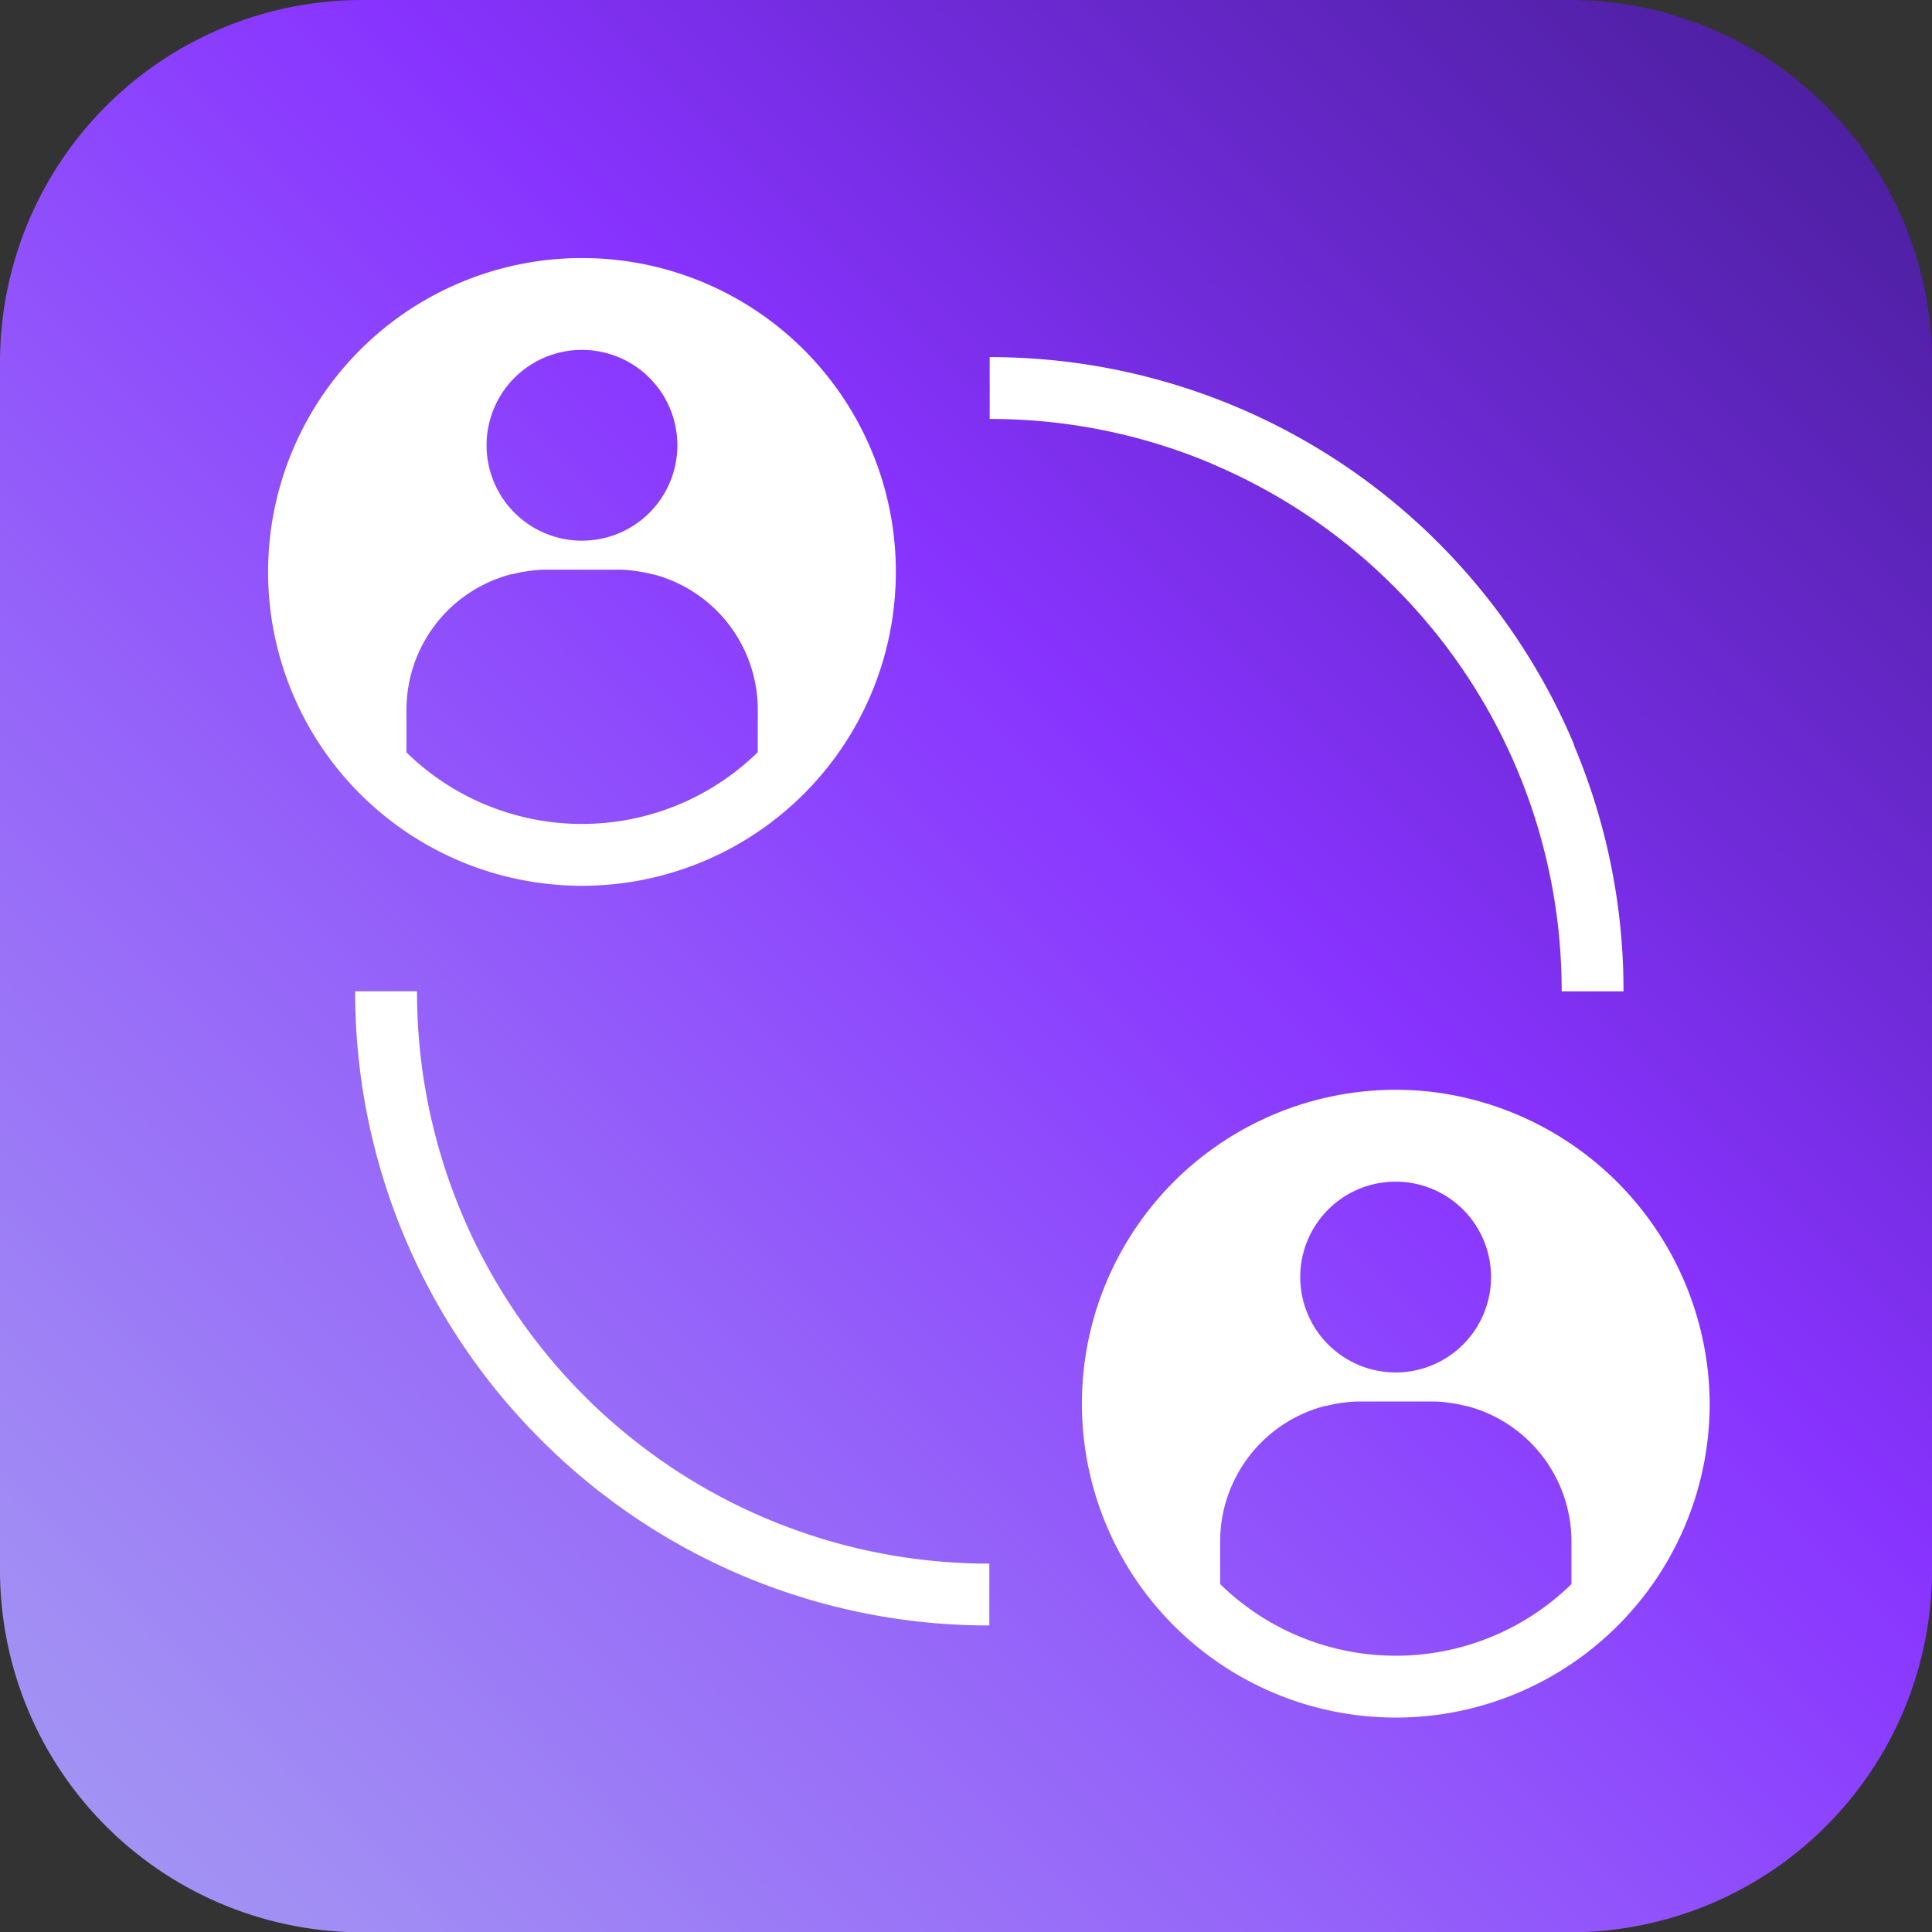
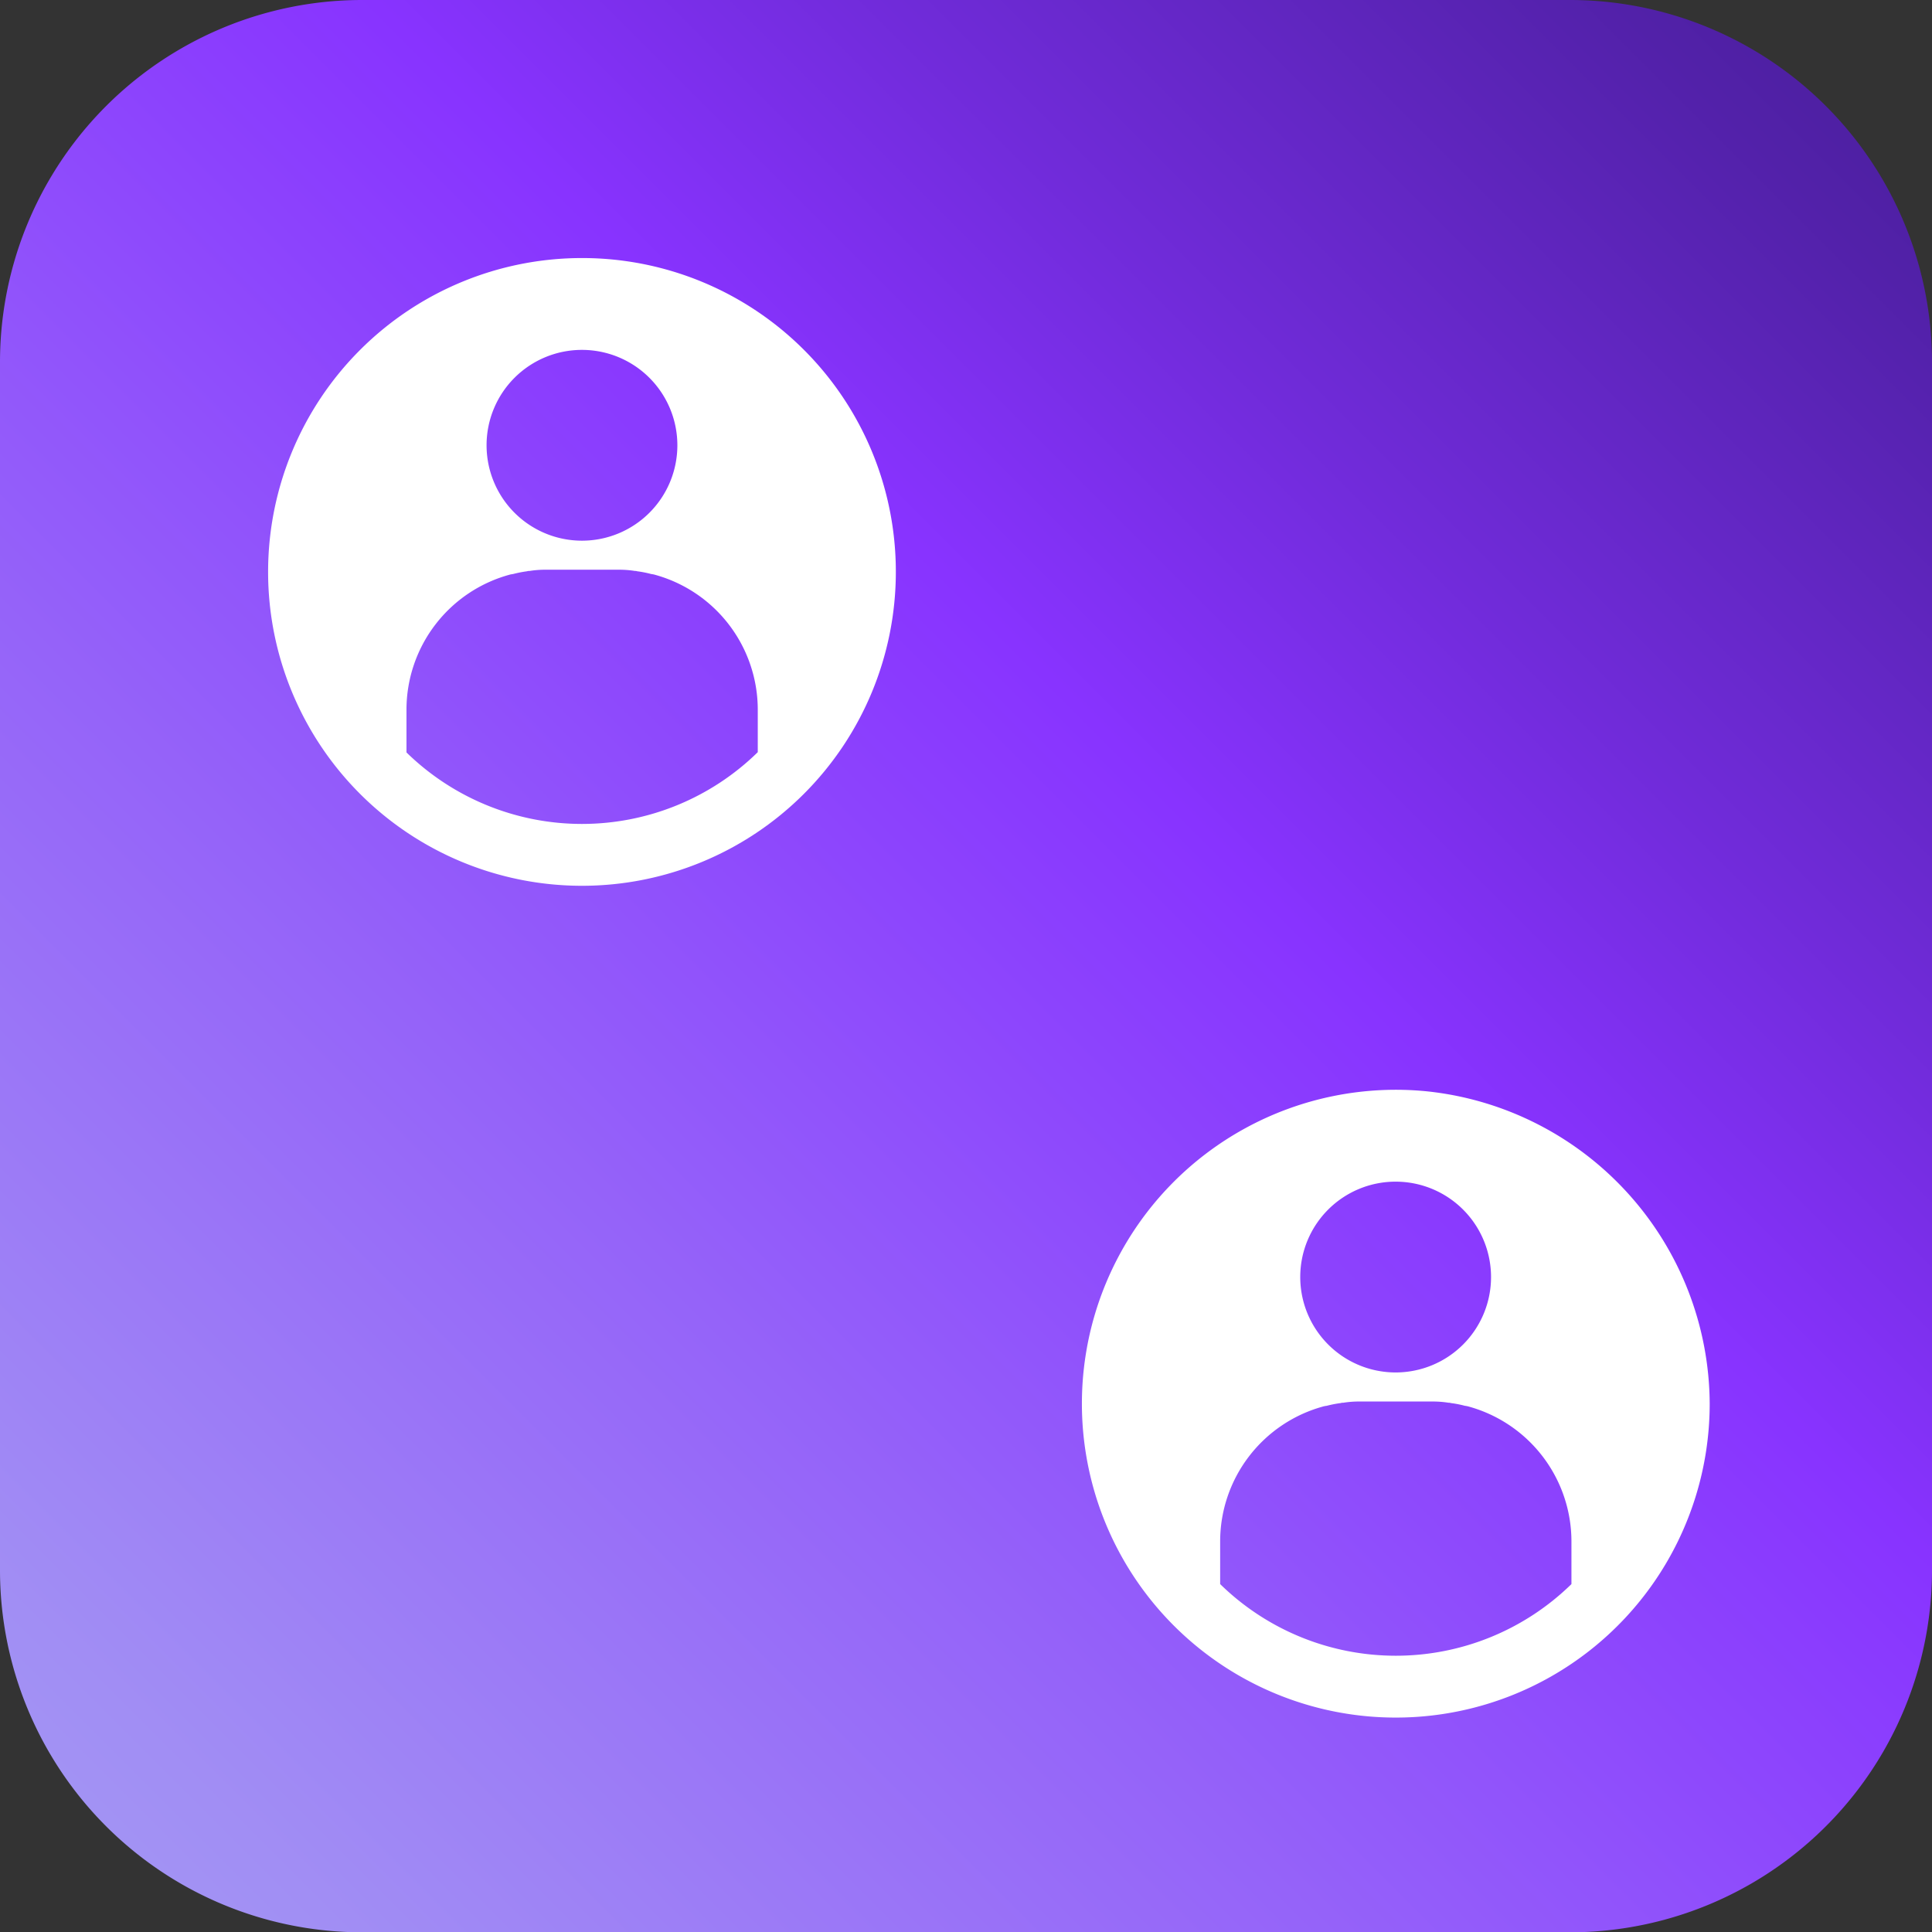
<svg xmlns="http://www.w3.org/2000/svg" width="62.478" height="62.488" viewBox="0 0 62.478 62.488">
  <rect x="0" y="0" width="62.478" height="62.488" fill="#333333" stroke="none" />
  <defs>
    <linearGradient id="a" x1="-39.056" y1="101.538" x2="71.537" y2="-9.054" gradientUnits="userSpaceOnUse">
      <stop offset="0" stop-color="#ccd9ff" />
      <stop offset="0.33" stop-color="#a59ef2" />
      <stop offset="0.403" stop-color="#a18ef4" />
      <stop offset="0.547" stop-color="#9563f9" />
      <stop offset="0.69" stop-color="#83f" />
      <stop offset="0.766" stop-color="#702bd9" />
      <stop offset="0.872" stop-color="#5221a9" />
      <stop offset="0.954" stop-color="#3f1b8b" />
      <stop offset="1" stop-color="#381980" />
    </linearGradient>
  </defs>
  <path d="M62.478,11.717V50.772A11.711,11.711,0,0,1,50.765,62.488H11.713A11.711,11.711,0,0,1,0,50.772V11.717A11.712,11.712,0,0,1,11.713,0H50.765A11.711,11.711,0,0,1,62.478,11.717Z" fill="url(#a)" />
-   <path d="M17.492,46.558a20.439,20.439,0,0,0,14.502,6.007v-2A18.493,18.493,0,0,1,13.485,32.057h-2a20.447,20.447,0,0,0,6.007,14.501Z" fill="#fff" />
-   <path d="M45.081,18.97a18.448,18.448,0,0,1,5.421,13.088h2a20.379,20.379,0,0,0-1.611-7.979l.01-.004A20.489,20.489,0,0,0,32.005,11.549v2a18.407,18.407,0,0,1,7.194,1.45l-.002.004A18.451,18.451,0,0,1,45.081,18.97Z" fill="#fff" />
  <path d="M46.174,35.295a10.151,10.151,0,1,0,9.115,10.098A10.211,10.211,0,0,0,46.174,35.295Zm-1.046,2.918a3.085,3.085,0,1,1-3.08,3.08A3.083,3.083,0,0,1,45.128,38.213Zm5.69,13.014a8.121,8.121,0,0,1-11.36,0V49.843a4.527,4.527,0,0,1,3.37-4.37c.02,0,.04-.01.07-.01a3.736,3.736,0,0,1,.46-.09.199.199,0,0,1,.08-.01,3.133,3.133,0,0,1,.53-.04h2.34a3.251,3.251,0,0,1,.54.04.173.173,0,0,1,.07.01,3.403,3.403,0,0,1,.46.09c.03,0,.05.01.07.01a4.527,4.527,0,0,1,3.37,4.37Z" fill="#fff" />
  <path d="M28.97,18.495a10.141,10.141,0,0,0-10.145-10.15l-.002.001-.003-.001a10.15,10.15,0,1,0,10.15,10.15Zm-10.155-7.18a3.085,3.085,0,1,1-3.08,3.079A3.083,3.083,0,0,1,18.814,11.315Zm-5.67,11.63a4.527,4.527,0,0,1,3.37-4.37c.02,0,.04-.01.07-.01a3.814,3.814,0,0,1,.46-.091.199.199,0,0,1,.08-.01,3.122,3.122,0,0,1,.53-.04h2.34a3.24,3.24,0,0,1,.54.04.173.173,0,0,1,.07.01,3.466,3.466,0,0,1,.46.091c.03,0,.05.01.07.01a4.527,4.527,0,0,1,3.37,4.37v1.379a8.122,8.122,0,0,1-11.36.009Z" fill="#fff" />
</svg>